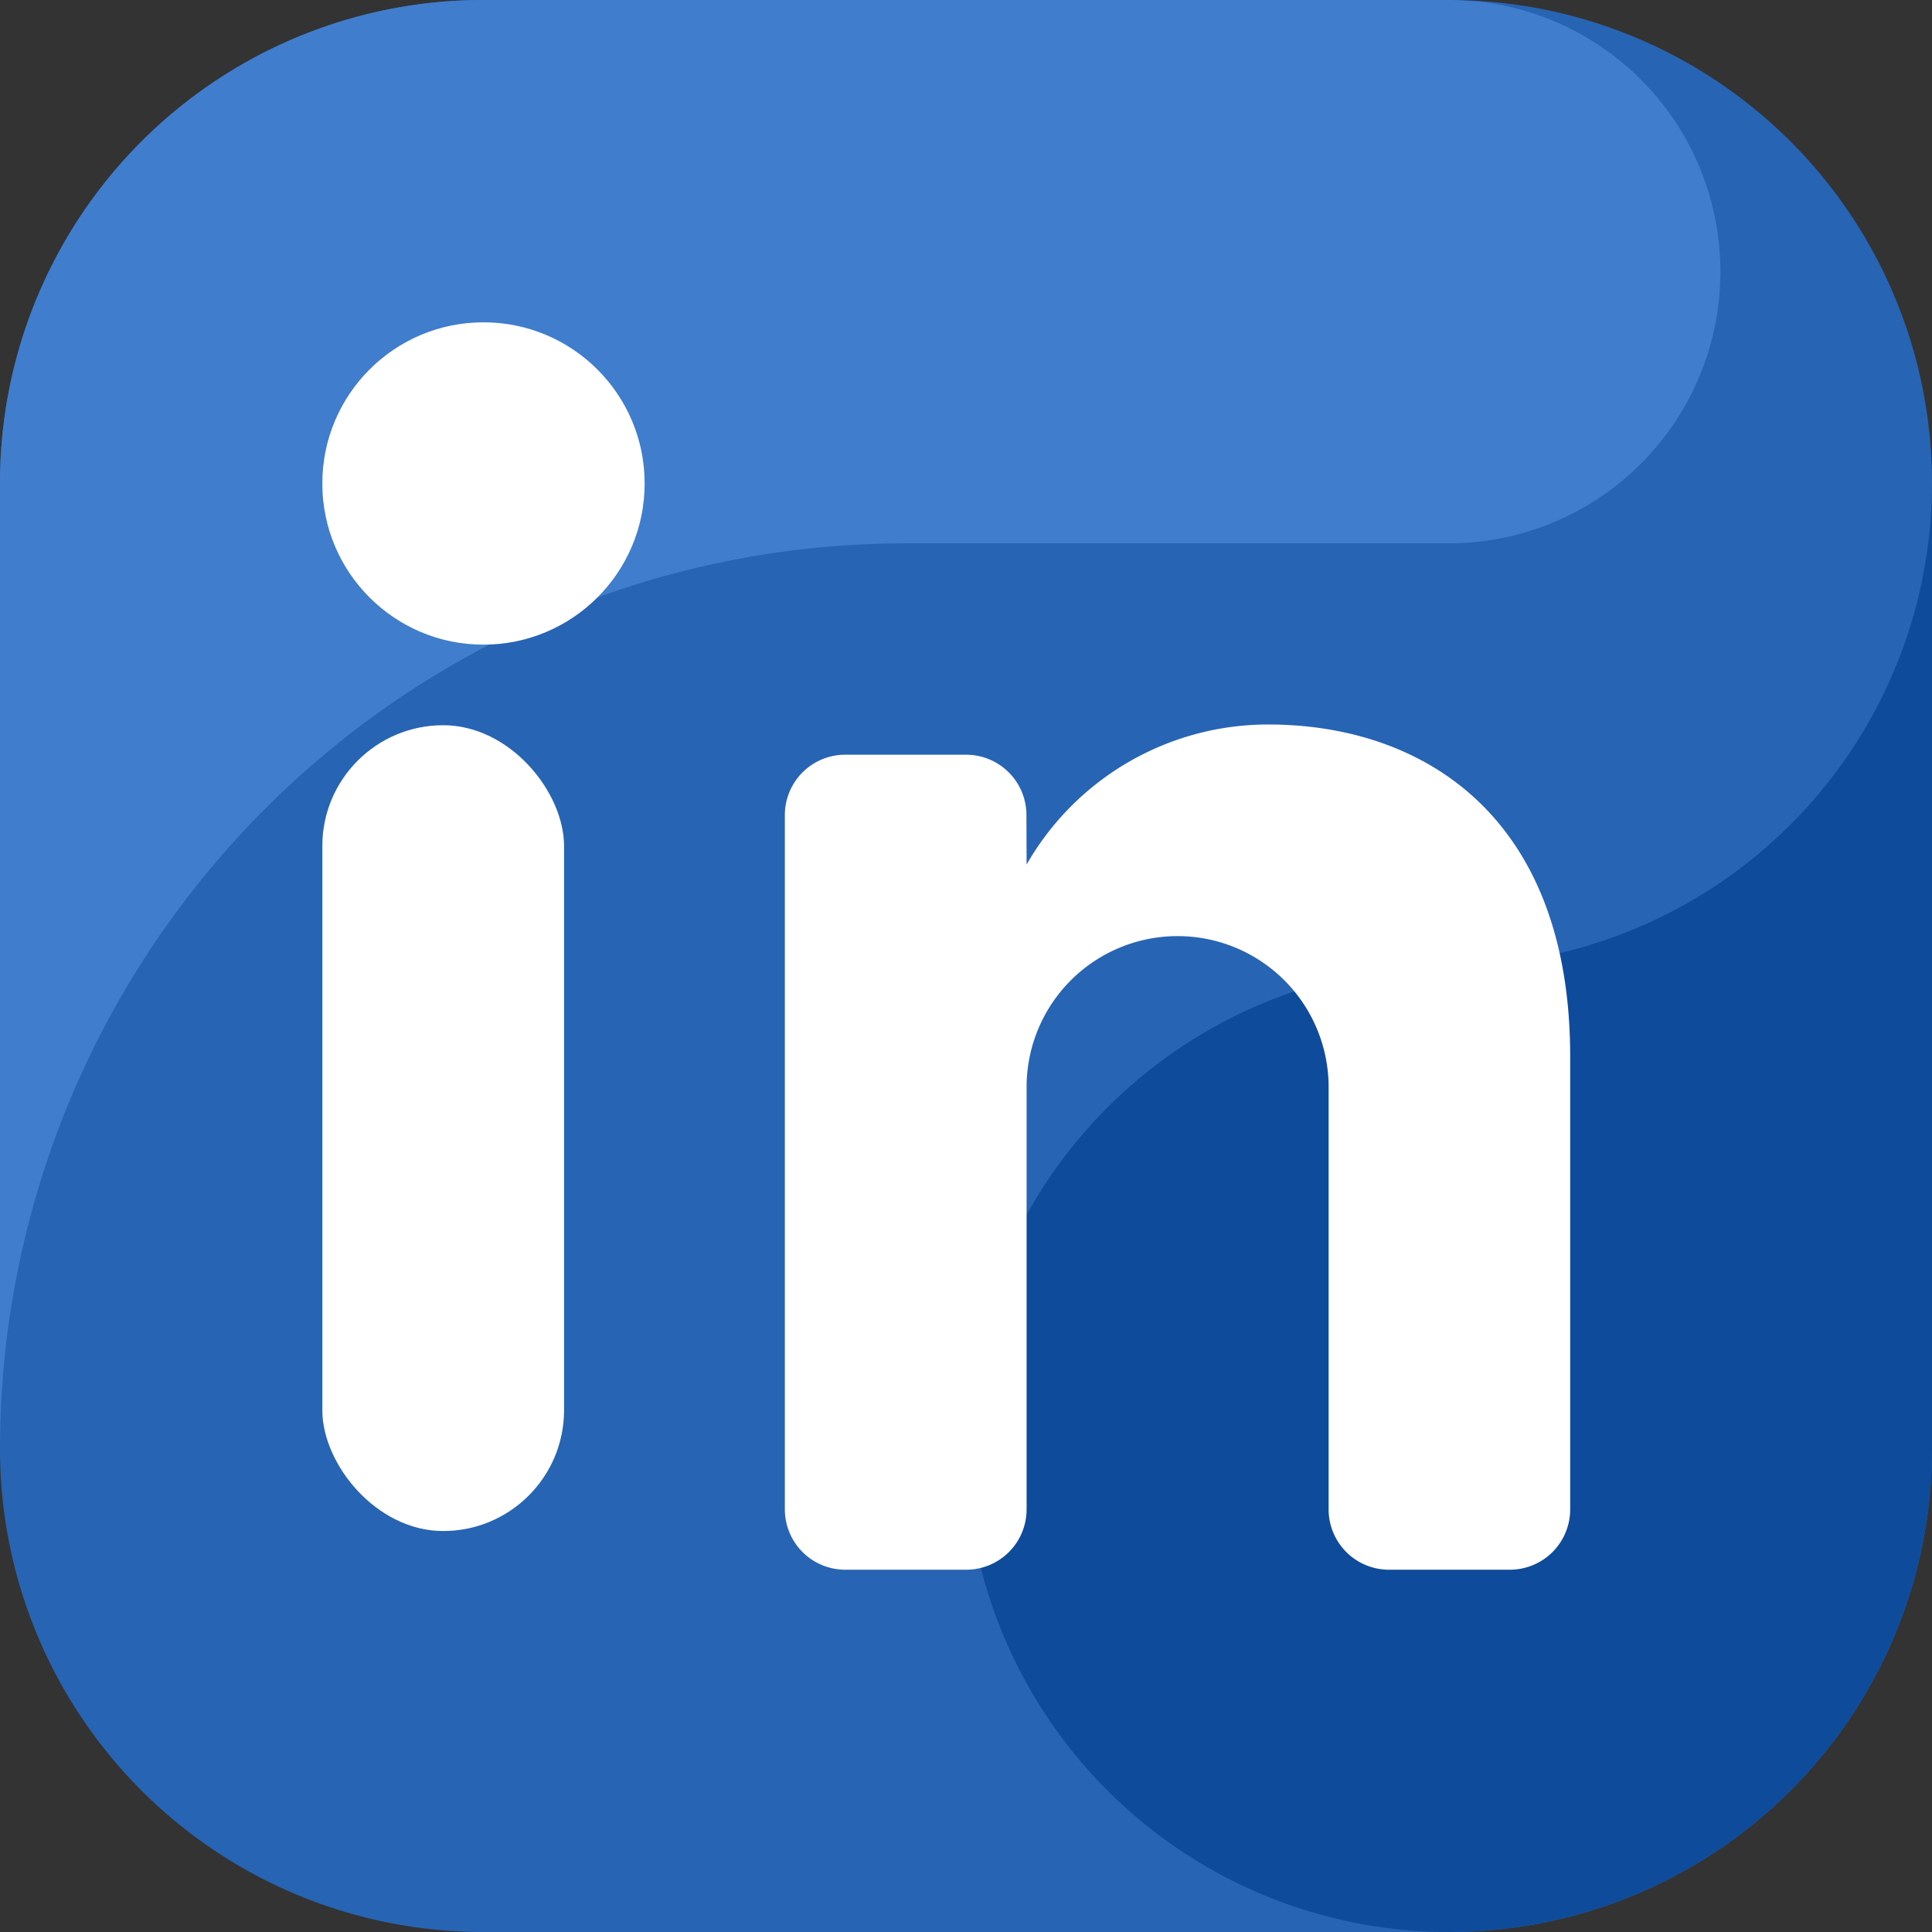
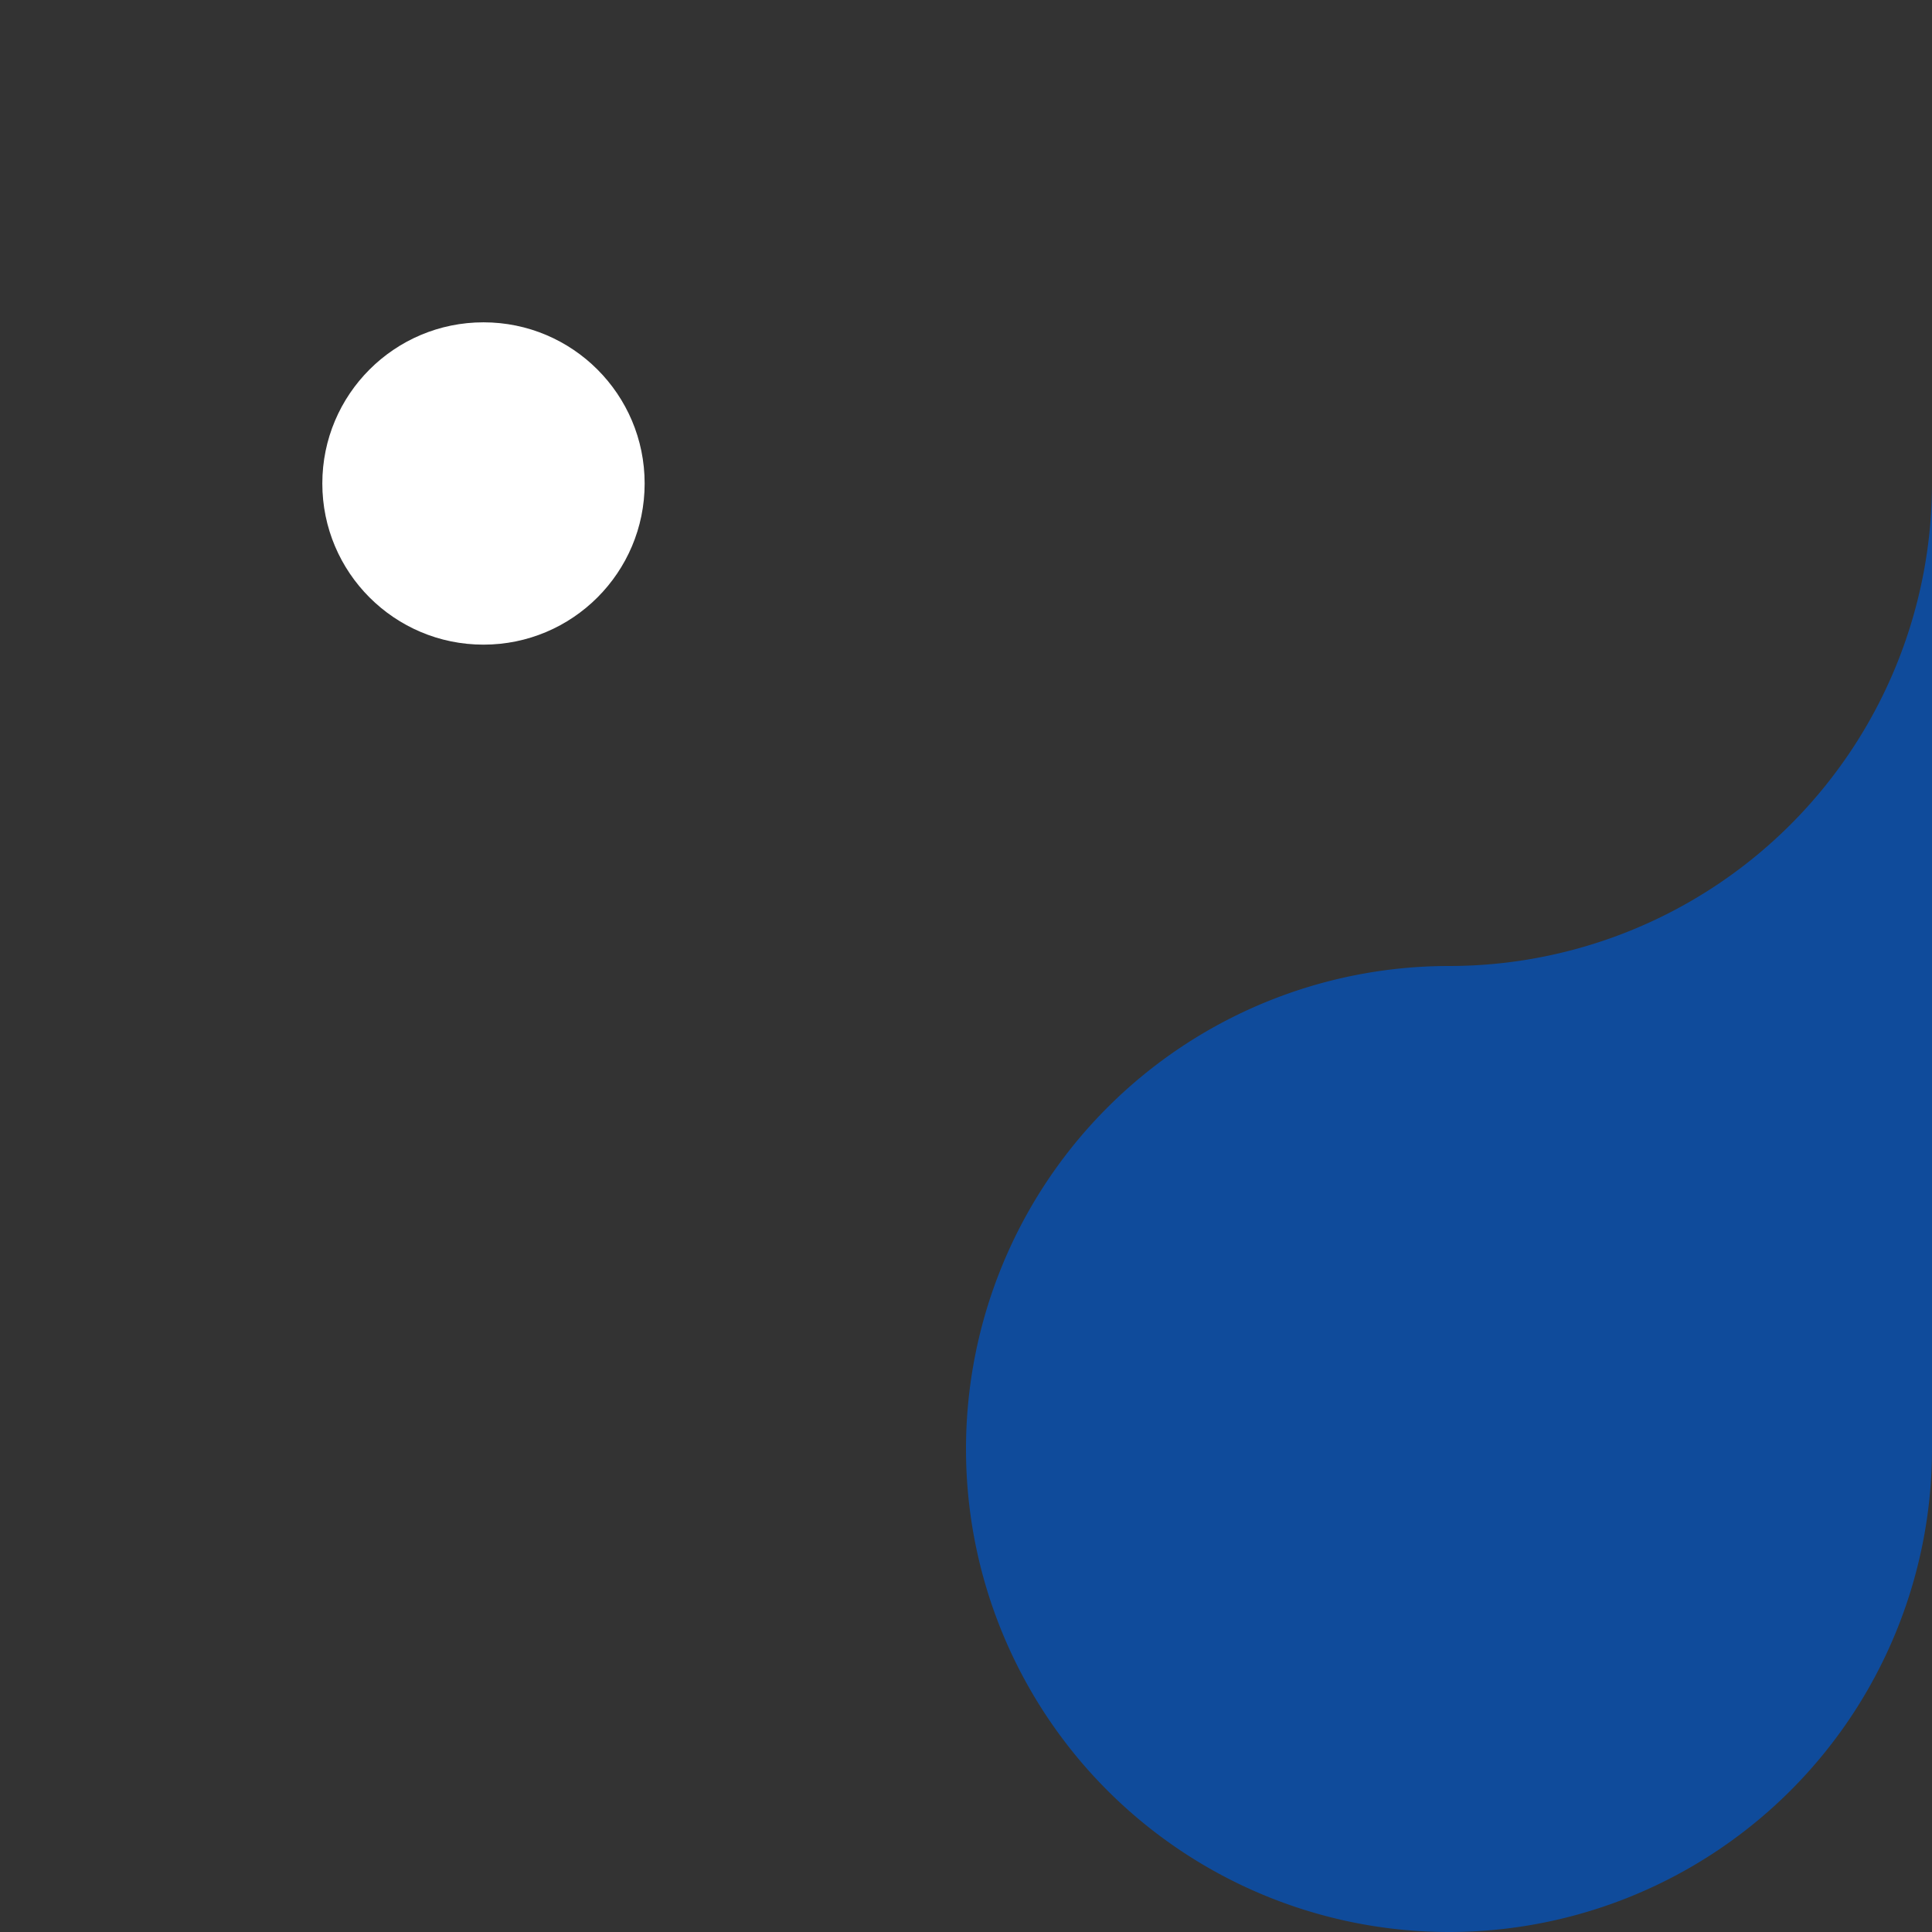
<svg xmlns="http://www.w3.org/2000/svg" id="Ic:_linkedin" data-name="Ic: linkedin" width="23.976" height="23.976" viewBox="0 0 23.976 23.976">
  <rect x="0" y="0" width="23.976" height="23.976" fill="#333333" stroke="none" />
  <g id="Group_1489" data-name="Group 1489" transform="translate(0 0)">
-     <path id="Path_7070" data-name="Path 7070" d="M17.982,23.976H5.994A5.994,5.994,0,0,1,0,17.982V5.994A5.994,5.994,0,0,1,5.994,0H17.982a5.994,5.994,0,0,1,5.994,5.994V17.982a5.994,5.994,0,0,1-5.994,5.994" transform="translate(0 0)" fill="#2864b4" fill-rule="evenodd" />
-     <path id="Path_7071" data-name="Path 7071" d="M11.239,6.743h6.743A3.372,3.372,0,0,0,18.326.017C18.212.011,18.1,0,17.982,0H5.994A5.994,5.994,0,0,0,0,5.994V17.982A11.239,11.239,0,0,1,11.238,6.743" transform="translate(0 0)" fill="#417dcd" fill-rule="evenodd" />
    <path id="Path_7072" data-name="Path 7072" d="M37.994,21.994a5.994,5.994,0,1,0,5.994,5.994V16a5.994,5.994,0,0,1-5.994,5.994" transform="translate(-20.012 -10.006)" fill="#0f4b9b" fill-rule="evenodd" />
  </g>
-   <rect id="Rectangle_1113" data-name="Rectangle 1113" width="3" height="10" rx="1.5" transform="translate(4 9)" fill="#fff" />
  <circle id="Ellipse_35" data-name="Ellipse 35" cx="2" cy="2" r="2" transform="translate(4 4)" fill="#fff" />
-   <path id="Path_7073" data-name="Path 7073" d="M29,25.738a3.453,3.453,0,0,1,3-1.738c1.906,0,3.746,1.124,3.746,4.121V33.74a.749.749,0,0,1-.749.749h-1.5a.749.749,0,0,1-.749-.749V28.5A1.873,1.873,0,0,0,29,28.5V33.74a.749.749,0,0,1-.749.749h-1.5A.749.749,0,0,1,26,33.74V25.124a.749.749,0,0,1,.749-.749h1.5a.749.749,0,0,1,.749.749Z" transform="translate(-16.26 -15.009)" fill="#fff" fill-rule="evenodd" />
</svg>